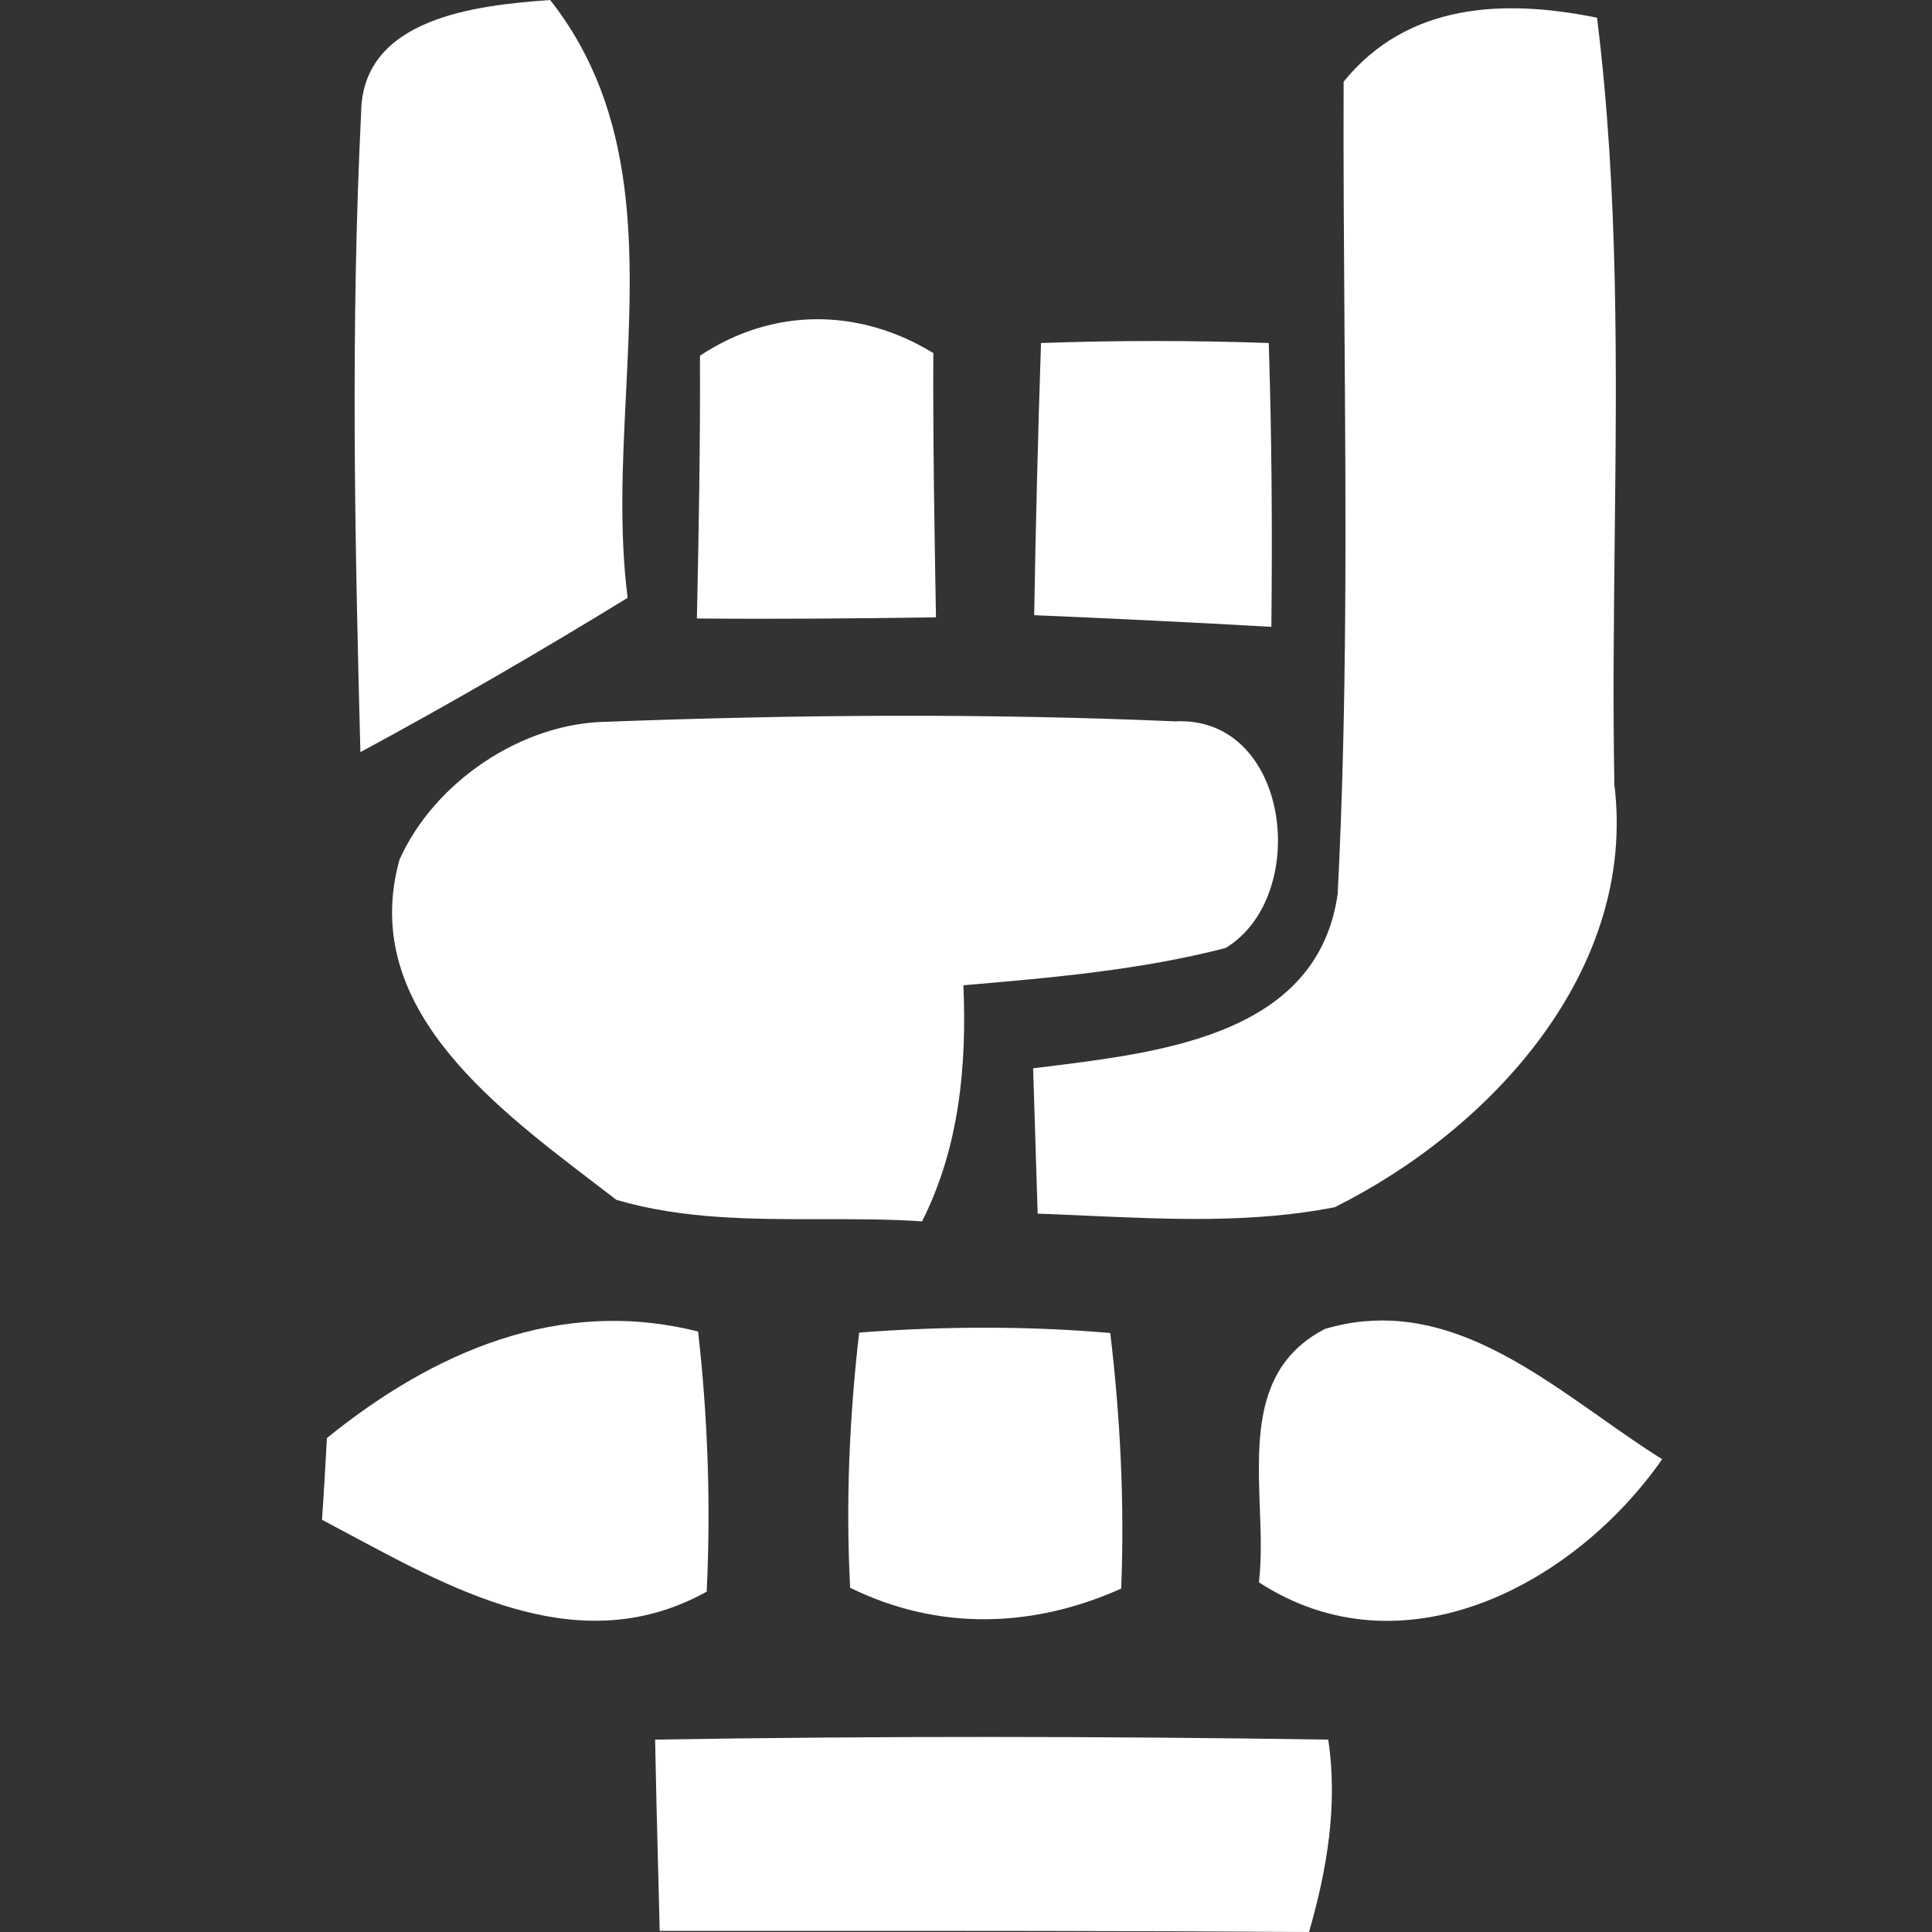
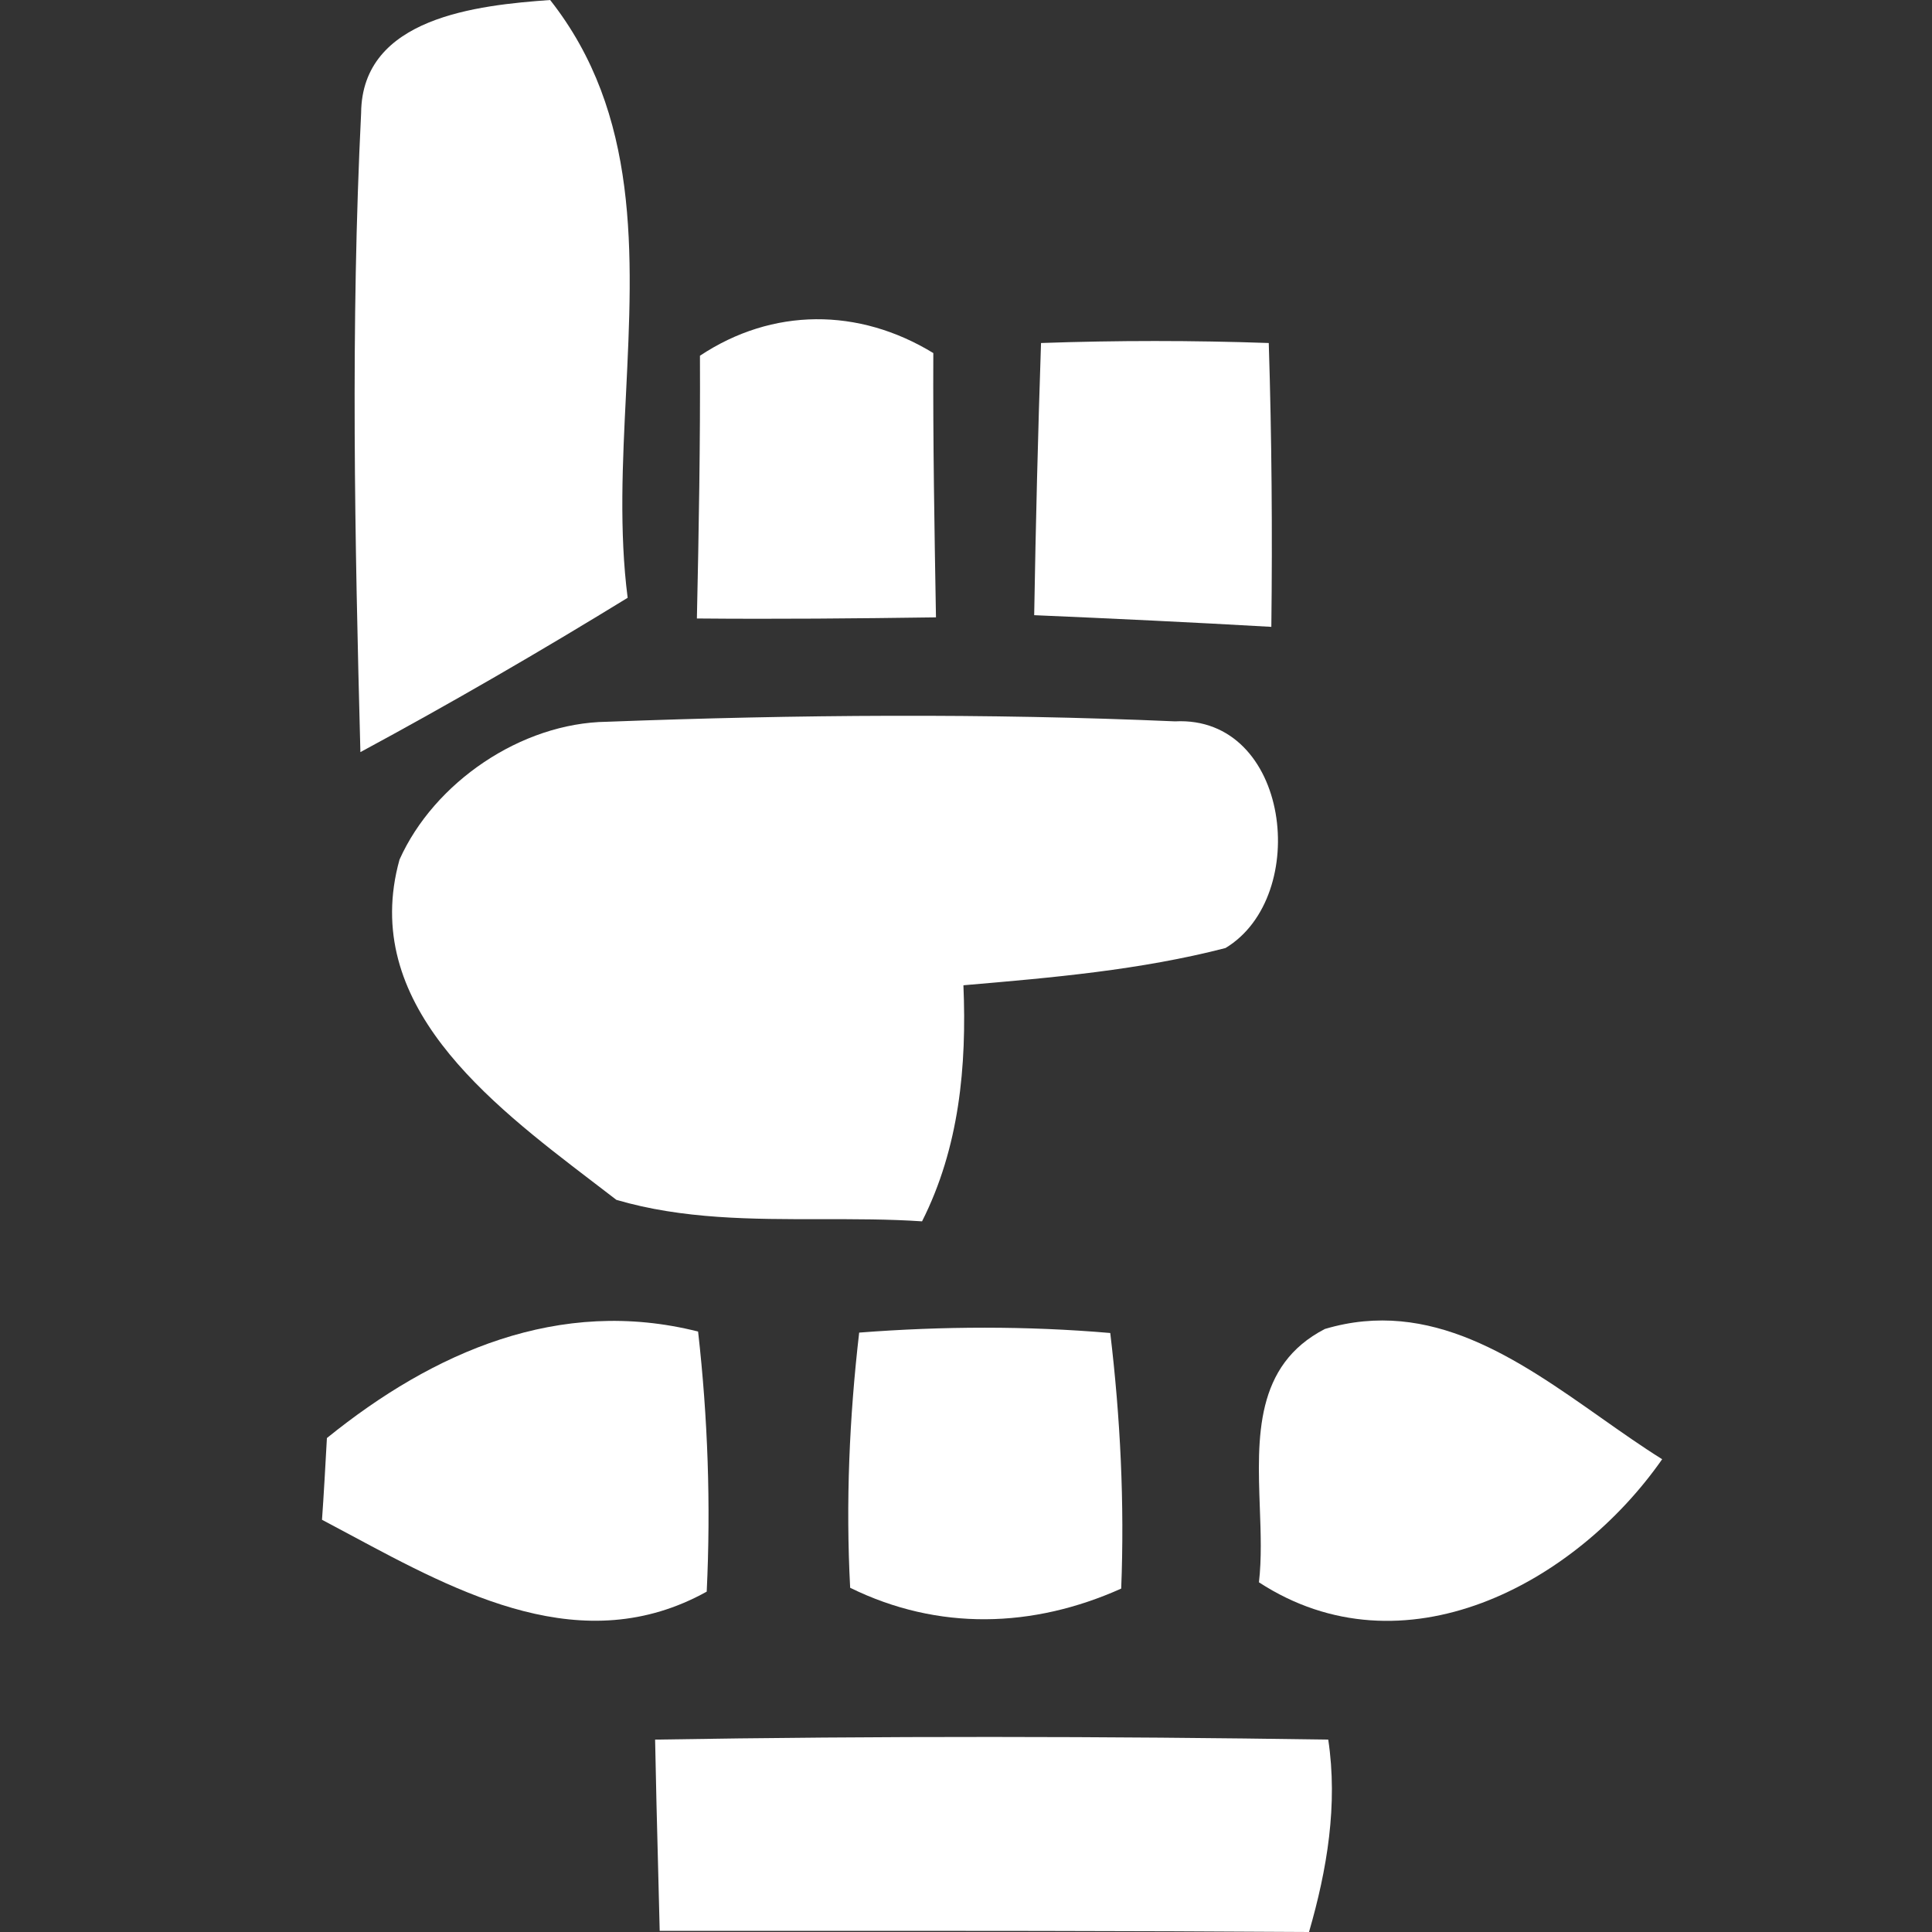
<svg xmlns="http://www.w3.org/2000/svg" width="24" height="24" viewBox="0 0 24 24" fill="none">
  <rect x="0" y="0" width="24" height="24" fill="#333333" stroke="none" />
  <g clip-path="url(#clip0_4179_31)">
    <path d="M4.486 1.403C4.496 0.215 5.931 0.065 6.834 0C7.948 1.414 7.862 3.149 7.777 4.881C7.734 5.743 7.691 6.605 7.797 7.426C6.707 8.095 5.604 8.735 4.477 9.343C4.407 6.701 4.355 4.05 4.486 1.403Z" fill="white" />
-     <path d="M16.691 1.015C17.486 0.033 18.688 -0.014 19.839 0.22C20.107 2.381 20.083 4.555 20.058 6.729C20.047 7.735 20.036 8.741 20.054 9.745C20.339 12.06 18.515 14.034 16.579 14.997C15.573 15.194 14.544 15.148 13.525 15.103C13.313 15.093 13.101 15.084 12.89 15.076C12.876 14.627 12.848 13.725 12.834 13.271C12.907 13.262 12.983 13.252 13.06 13.243C14.494 13.063 16.372 12.828 16.617 11.106C16.736 8.778 16.719 6.444 16.702 4.11V4.109C16.695 3.077 16.687 2.046 16.691 1.015Z" fill="white" />
    <path d="M11.594 4.386C10.668 3.82 9.597 3.82 8.695 4.419C8.7 5.509 8.681 6.593 8.657 7.683C9.649 7.692 10.636 7.683 11.627 7.669C11.608 6.575 11.589 5.48 11.594 4.386Z" fill="white" />
    <path d="M12.932 4.261C13.876 4.228 14.816 4.228 15.761 4.261C15.798 5.435 15.807 6.613 15.793 7.787C14.812 7.731 13.829 7.684 12.847 7.642C12.866 6.515 12.894 5.388 12.932 4.261Z" fill="white" />
    <path d="M7.54 8.966C6.474 8.98 5.393 9.719 4.963 10.678C4.466 12.465 6.07 13.692 7.354 14.673C7.458 14.752 7.559 14.829 7.657 14.905C8.481 15.147 9.343 15.146 10.203 15.145C10.622 15.145 11.04 15.144 11.454 15.172C11.917 14.255 12.01 13.245 11.968 12.24L11.984 12.238C13.069 12.145 14.162 12.051 15.223 11.777C16.289 11.136 16.027 8.887 14.596 8.961C12.249 8.859 9.892 8.877 7.54 8.966Z" fill="white" />
    <path d="M4.061 17.864C5.384 16.793 6.951 16.106 8.672 16.541C8.793 17.611 8.831 18.692 8.779 19.772C7.247 20.622 5.723 19.803 4.343 19.062C4.228 19 4.113 18.939 4 18.879C4.019 18.626 4.047 18.121 4.061 17.864Z" fill="white" />
    <path d="M13.792 16.559C12.754 16.47 11.711 16.474 10.673 16.554C10.551 17.606 10.505 18.668 10.561 19.724C11.655 20.262 12.833 20.225 13.928 19.734C13.97 18.672 13.918 17.616 13.792 16.559Z" fill="white" />
    <path d="M16.458 16.509C17.768 16.119 18.853 16.883 19.884 17.609C20.141 17.79 20.395 17.969 20.648 18.127C19.558 19.688 17.426 20.82 15.639 19.656C15.673 19.366 15.662 19.049 15.65 18.728C15.619 17.857 15.586 16.959 16.458 16.509Z" fill="white" />
    <path d="M16.5 21.61C13.713 21.568 10.925 21.564 8.138 21.61C8.148 22.137 8.161 22.663 8.175 23.19C8.182 23.455 8.188 23.72 8.195 23.986C8.644 23.986 9.094 23.986 9.544 23.986C11.783 23.985 14.022 23.985 16.261 24C16.486 23.224 16.621 22.419 16.5 21.61Z" fill="white" />
  </g>
  <defs>
    <clipPath id="clip0_4179_31">
      <rect width="24" height="24" fill="white" />
    </clipPath>
  </defs>
</svg>